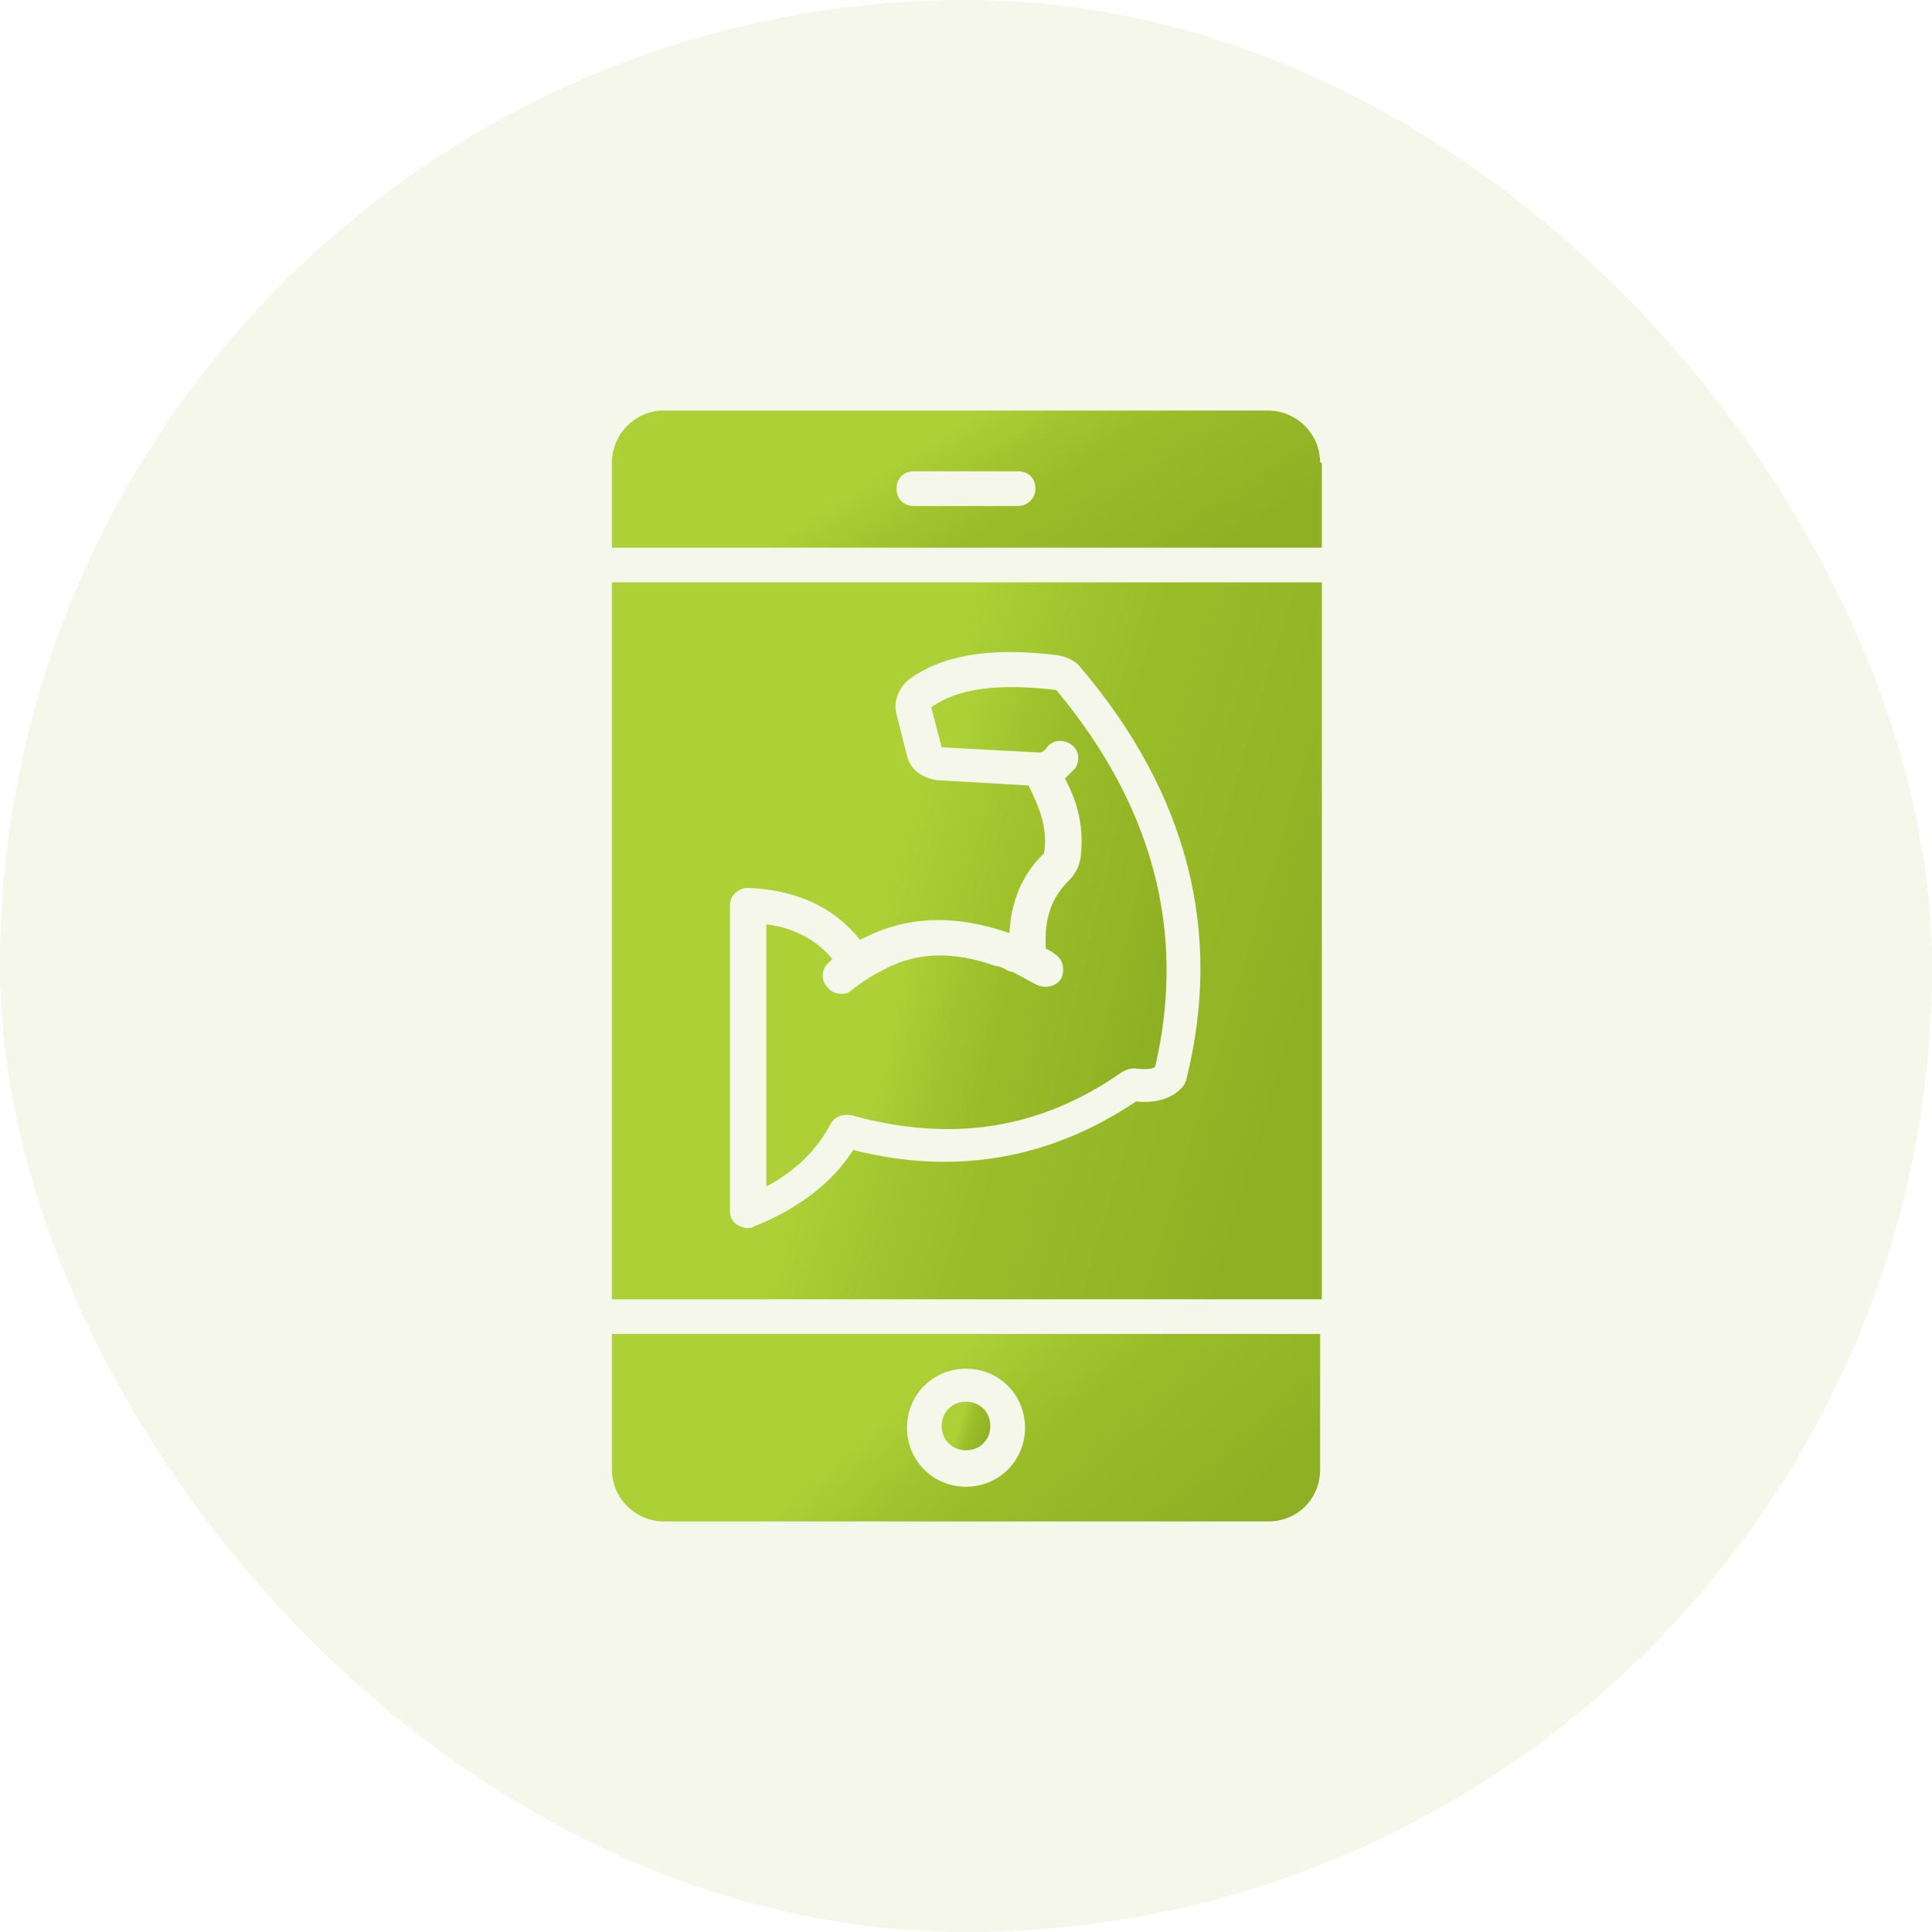
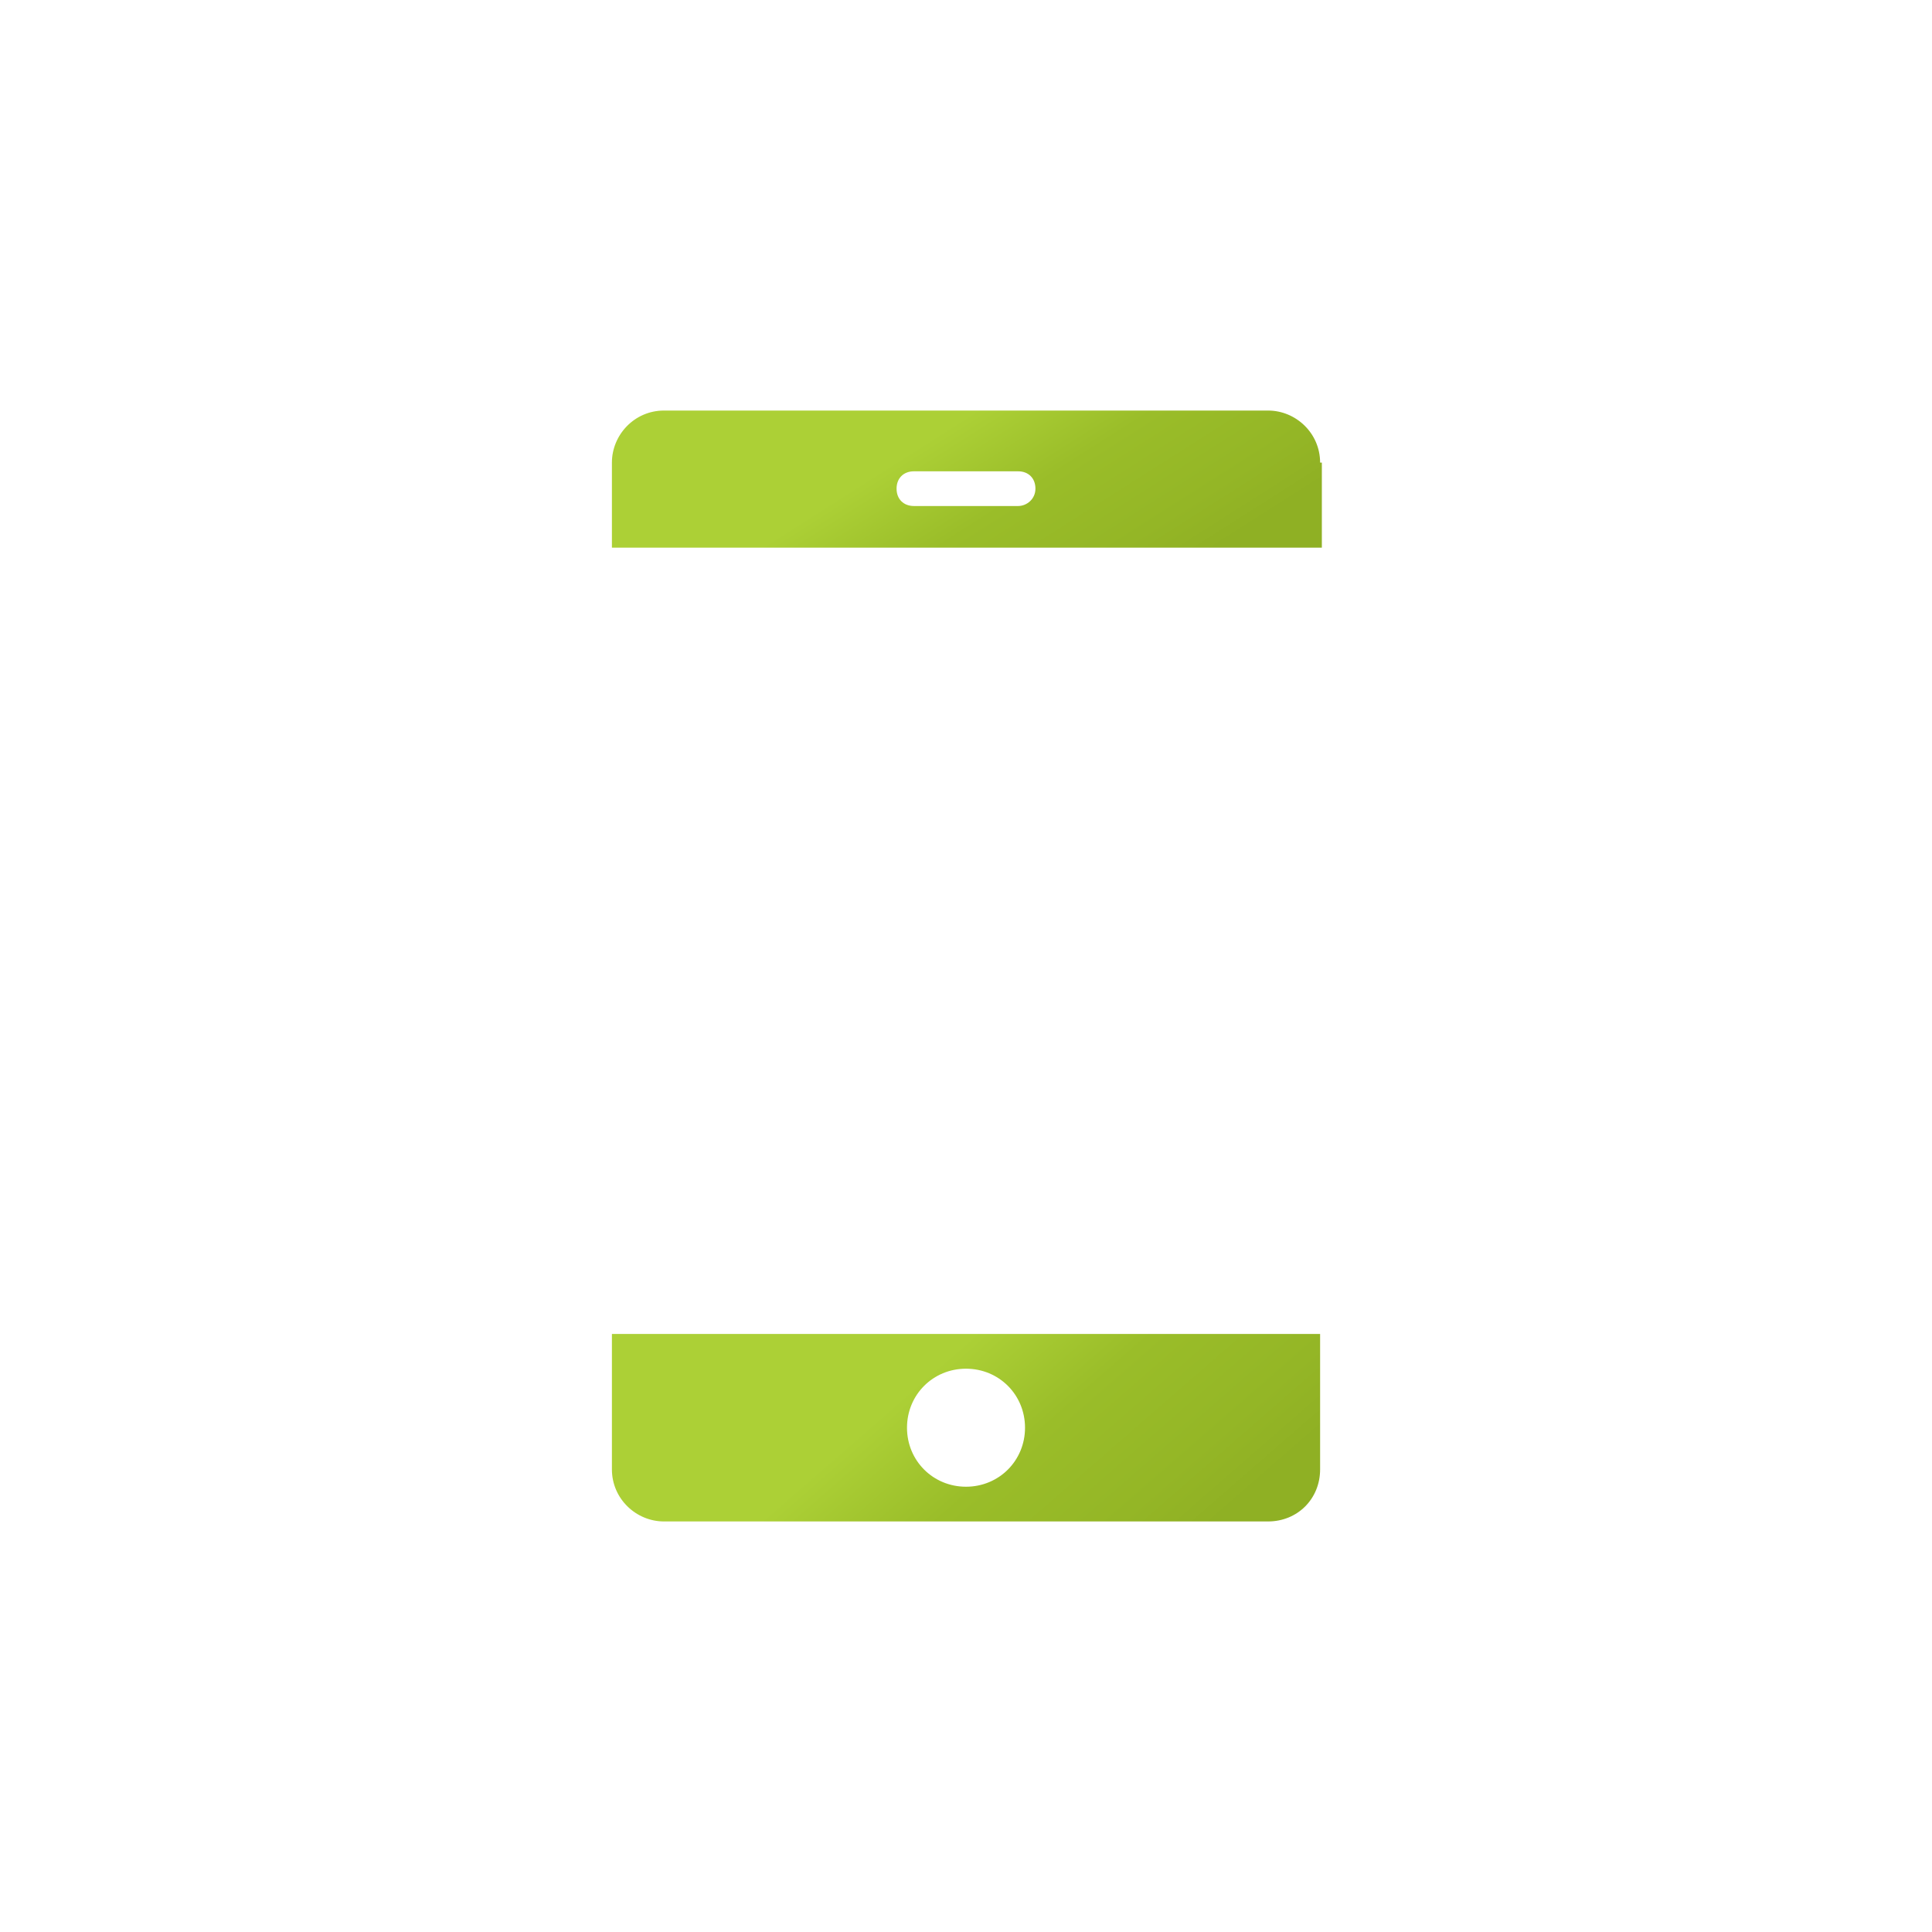
<svg xmlns="http://www.w3.org/2000/svg" width="80" height="80" viewBox="0 0 80 80" fill="none">
-   <rect width="80" height="80" rx="40" fill="#8FB024" fill-opacity="0.1" />
-   <path d="M38.562 29.291L38.994 30.944L43.019 31.159C43.163 31.159 43.234 31.087 43.306 31.015C43.522 30.656 43.953 30.584 44.312 30.8C44.672 31.015 44.744 31.447 44.528 31.806C44.384 31.95 44.241 32.094 44.097 32.237C44.672 33.316 44.888 34.322 44.744 35.544C44.672 35.903 44.528 36.191 44.241 36.478C43.522 37.197 43.234 38.059 43.306 39.281C43.45 39.353 43.594 39.425 43.666 39.497C44.025 39.712 44.097 40.144 43.953 40.503C43.737 40.862 43.306 40.934 42.947 40.791C42.659 40.647 42.3 40.431 42.013 40.287C41.869 40.215 41.725 40.215 41.653 40.144C41.509 40.072 41.366 40 41.222 40C39.425 39.353 37.844 39.425 36.478 40.215C36.047 40.431 35.616 40.719 35.256 41.006C35.112 41.15 34.969 41.15 34.825 41.15C34.609 41.15 34.394 41.078 34.25 40.862C33.962 40.575 34.034 40.072 34.322 39.856L34.466 39.712C33.819 38.922 32.884 38.419 31.734 38.275V49.128C32.956 48.481 33.819 47.619 34.394 46.541C34.538 46.253 34.897 46.109 35.256 46.181C39.425 47.331 43.091 46.756 46.469 44.384C46.612 44.312 46.756 44.24 46.972 44.24C47.547 44.312 47.763 44.24 47.834 44.169C49.128 38.634 47.763 33.387 43.737 28.572C41.366 28.284 39.641 28.5 38.562 29.291Z" fill="url(#paint0_linear_8403_2875)" />
-   <path d="M25.338 24.116V53.8H54.735V24.116H25.338ZM49.129 44.672C49.129 44.744 49.057 44.816 49.057 44.888C48.553 45.606 47.619 45.678 47.044 45.606C43.522 47.978 39.569 48.697 35.328 47.619C34.466 48.984 33.029 50.063 31.232 50.781C31.16 50.853 31.016 50.853 30.944 50.853C30.8 50.853 30.657 50.781 30.513 50.709C30.297 50.566 30.225 50.35 30.225 50.135V37.484C30.225 37.269 30.297 37.125 30.441 36.981C30.585 36.838 30.8 36.766 30.944 36.766C32.957 36.838 34.538 37.556 35.616 38.922C37.485 37.916 39.497 37.844 41.797 38.635C41.869 37.341 42.3 36.263 43.163 35.4C43.235 35.328 43.235 35.328 43.235 35.328C43.379 34.322 43.091 33.531 42.588 32.525L38.85 32.309C38.203 32.238 37.7 31.878 37.557 31.303L37.125 29.578C36.982 29.075 37.197 28.5 37.629 28.141C38.994 27.134 41.007 26.775 43.81 27.134C44.169 27.206 44.529 27.35 44.744 27.638C49.2 32.885 50.638 38.635 49.129 44.672Z" fill="url(#paint1_linear_8403_2875)" />
-   <path d="M40 60.053C40.575 60.053 41.007 59.622 41.007 59.047C41.007 58.472 40.575 58.041 40 58.041C39.425 58.041 38.994 58.472 38.994 59.047C38.994 59.622 39.425 60.053 40 60.053Z" fill="url(#paint2_linear_8403_2875)" />
  <path d="M25.338 60.844C25.338 62.065 26.344 63 27.494 63H52.507C53.728 63 54.663 62.065 54.663 60.844V55.237H25.338V60.844ZM40 56.675C41.366 56.675 42.444 57.753 42.444 59.119C42.444 60.484 41.366 61.562 40 61.562C38.635 61.562 37.557 60.484 37.557 59.119C37.557 57.753 38.635 56.675 40 56.675Z" fill="url(#paint3_linear_8403_2875)" />
  <path d="M54.663 19.156C54.663 17.934 53.657 17 52.507 17H27.494C26.272 17 25.338 18.006 25.338 19.156V22.678H54.735V19.156H54.663ZM42.157 20.953H37.844C37.413 20.953 37.125 20.666 37.125 20.234C37.125 19.803 37.413 19.516 37.844 19.516H42.157C42.588 19.516 42.875 19.803 42.875 20.234C42.875 20.666 42.516 20.953 42.157 20.953Z" fill="url(#paint4_linear_8403_2875)" />
  <defs>
    <linearGradient id="paint0_linear_8403_2875" x1="37.12" y1="31.279" x2="49.473" y2="34.289" gradientUnits="userSpaceOnUse">
      <stop offset="0.183" stop-color="#ACD036" />
      <stop offset="0.504" stop-color="#9ABD29" />
      <stop offset="0.825" stop-color="#94B626" />
      <stop offset="0.913" stop-color="#92B325" />
      <stop offset="1" stop-color="#8FB024" />
    </linearGradient>
    <linearGradient id="paint1_linear_8403_2875" x1="34.892" y1="28.177" x2="56.176" y2="34.585" gradientUnits="userSpaceOnUse">
      <stop offset="0.183" stop-color="#ACD036" />
      <stop offset="0.504" stop-color="#9ABD29" />
      <stop offset="0.825" stop-color="#94B626" />
      <stop offset="0.913" stop-color="#92B325" />
      <stop offset="1" stop-color="#8FB024" />
    </linearGradient>
    <linearGradient id="paint2_linear_8403_2875" x1="39.648" y1="58.316" x2="41.103" y2="58.758" gradientUnits="userSpaceOnUse">
      <stop offset="0.183" stop-color="#ACD036" />
      <stop offset="0.504" stop-color="#9ABD29" />
      <stop offset="0.825" stop-color="#94B626" />
      <stop offset="0.913" stop-color="#92B325" />
      <stop offset="1" stop-color="#8FB024" />
    </linearGradient>
    <linearGradient id="paint3_linear_8403_2875" x1="34.868" y1="56.299" x2="44.854" y2="67.767" gradientUnits="userSpaceOnUse">
      <stop offset="0.183" stop-color="#ACD036" />
      <stop offset="0.504" stop-color="#9ABD29" />
      <stop offset="0.825" stop-color="#94B626" />
      <stop offset="0.913" stop-color="#92B325" />
      <stop offset="1" stop-color="#8FB024" />
    </linearGradient>
    <linearGradient id="paint4_linear_8403_2875" x1="34.892" y1="17.777" x2="41.567" y2="28.284" gradientUnits="userSpaceOnUse">
      <stop offset="0.183" stop-color="#ACD036" />
      <stop offset="0.504" stop-color="#9ABD29" />
      <stop offset="0.825" stop-color="#94B626" />
      <stop offset="0.913" stop-color="#92B325" />
      <stop offset="1" stop-color="#8FB024" />
    </linearGradient>
  </defs>
</svg>